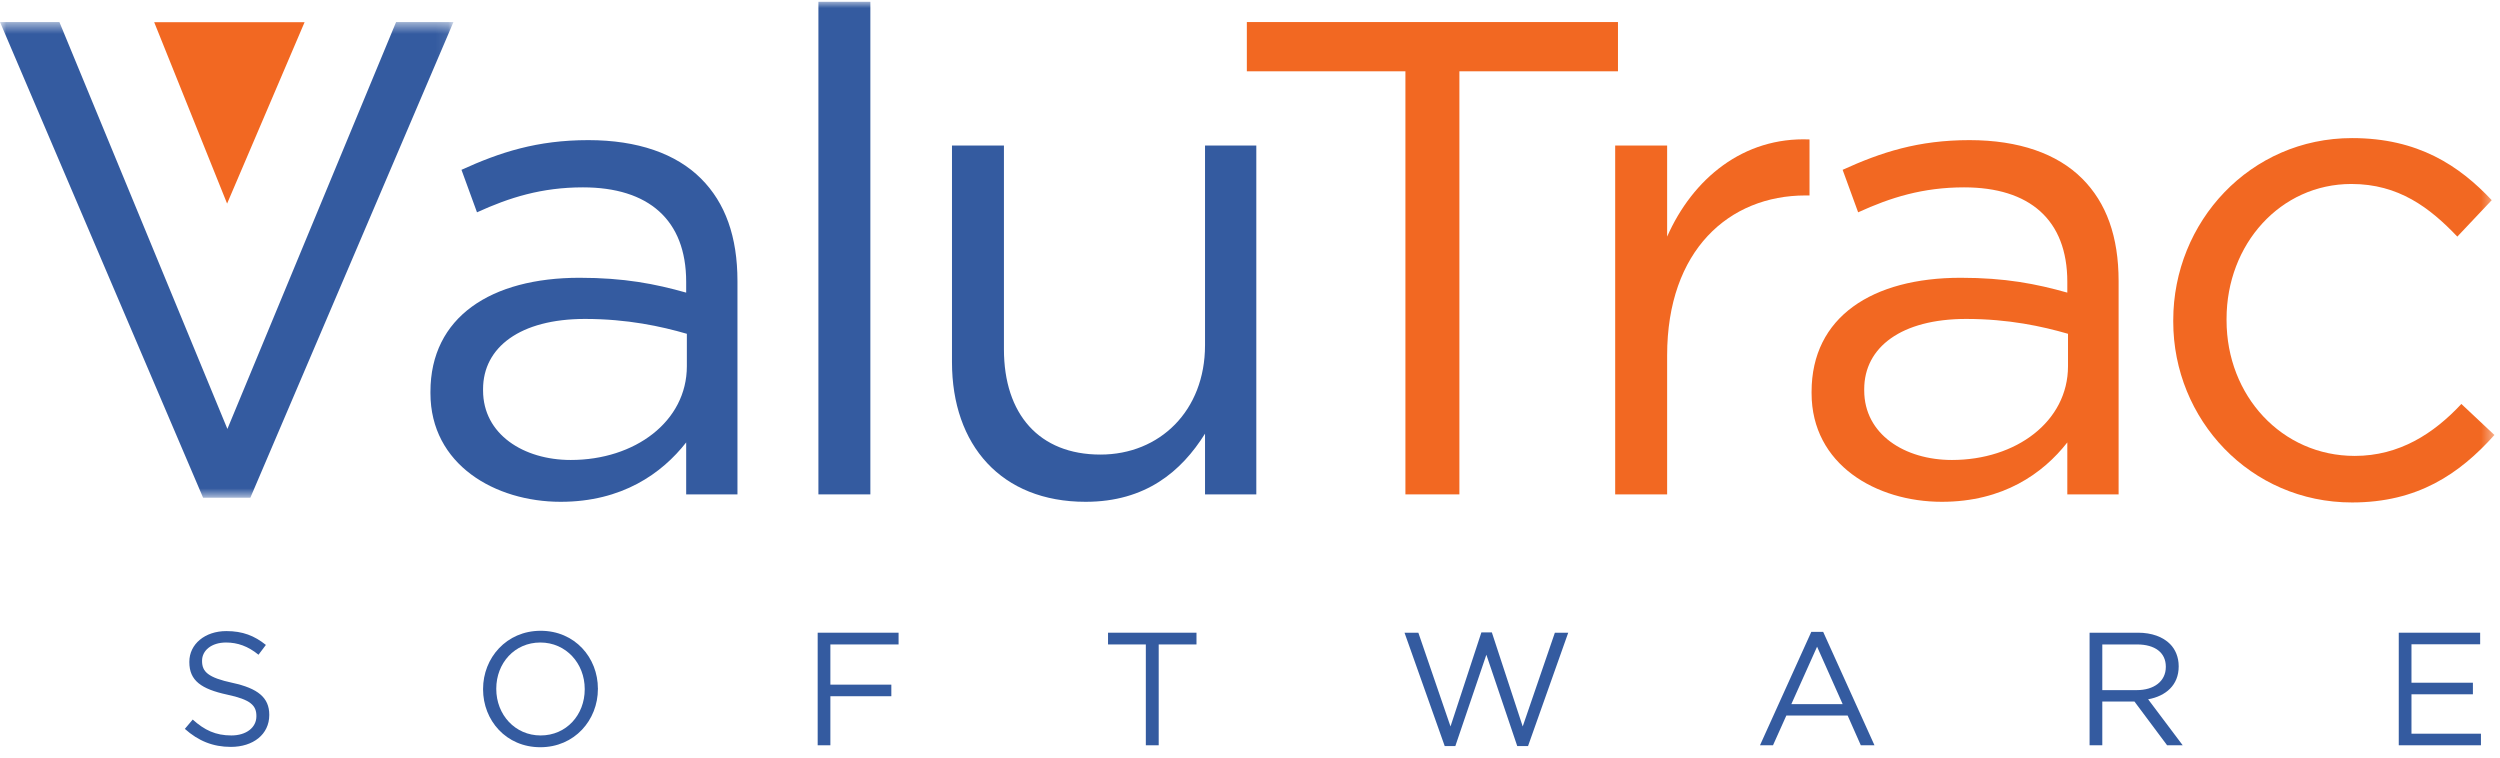
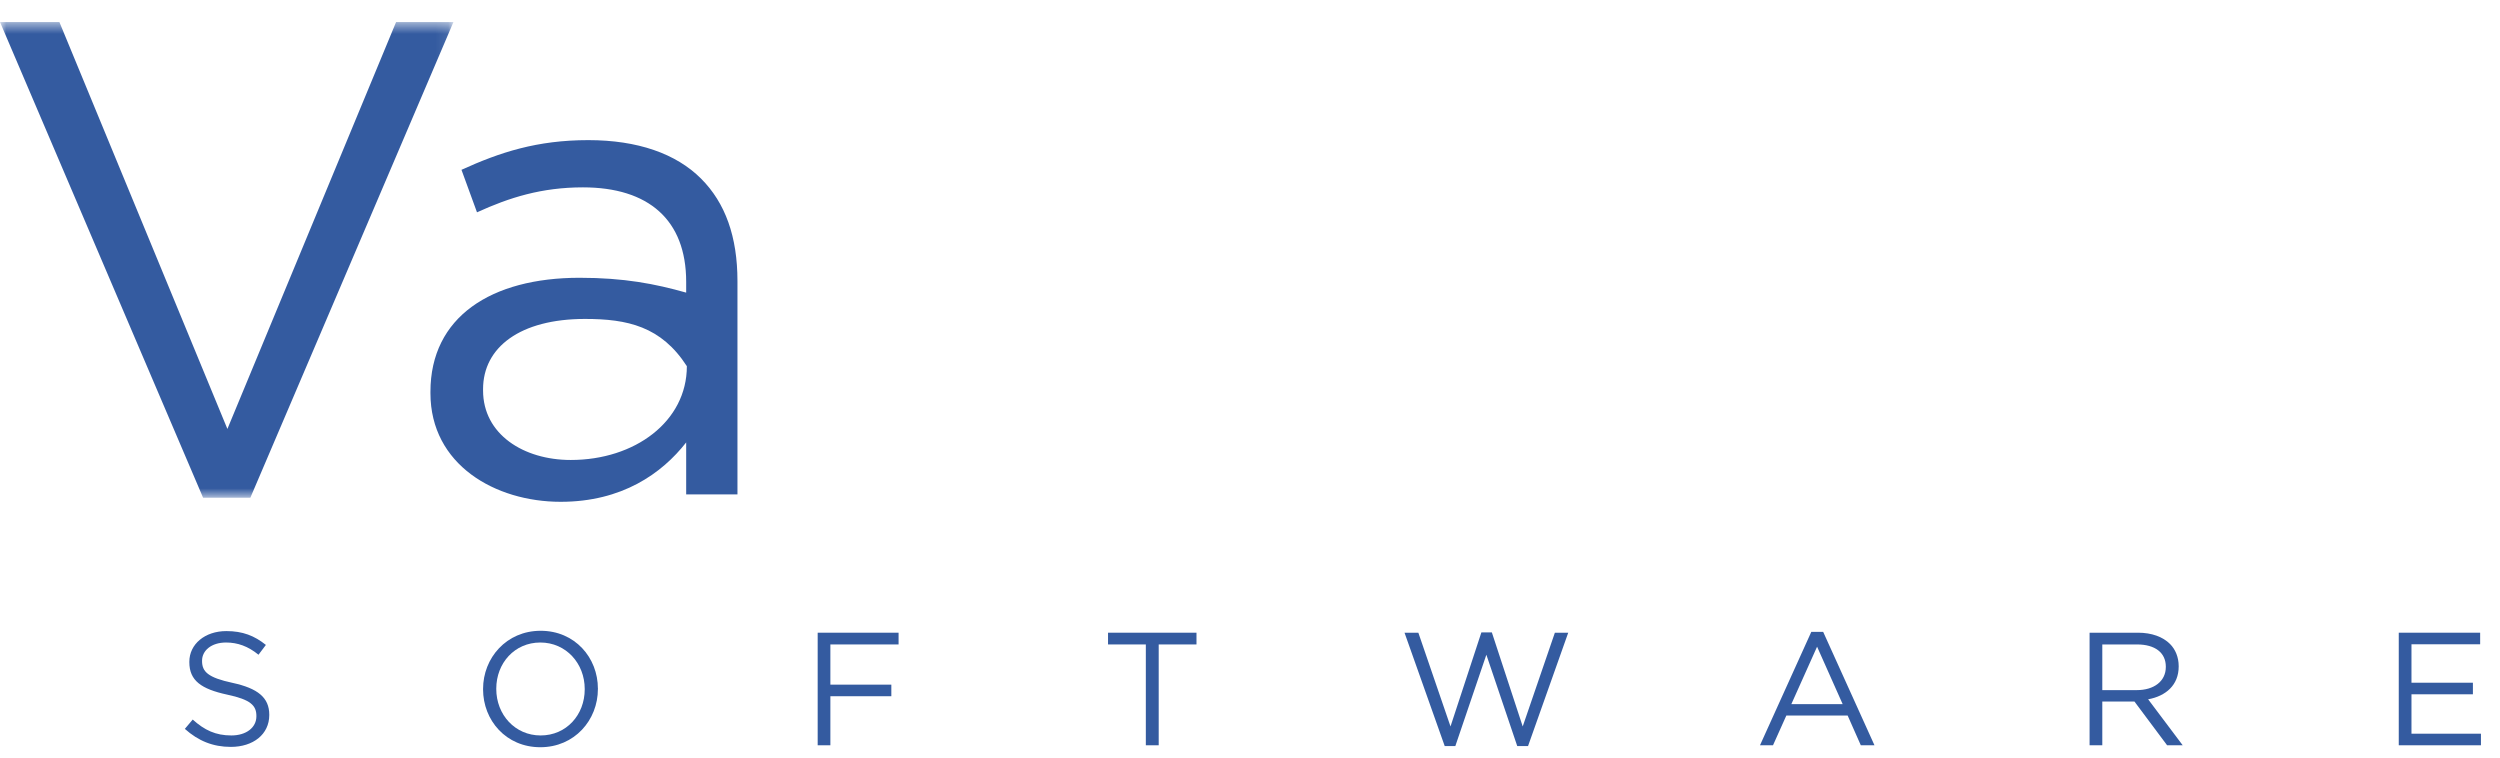
<svg xmlns="http://www.w3.org/2000/svg" xmlns:xlink="http://www.w3.org/1999/xlink" width="198px" height="60px" viewBox="0 0 198 60" version="1.1">
  <title>logo-blue</title>
  <desc>Created with Sketch.</desc>
  <defs>
    <polygon id="path-1" points="0 0.566 35.913 0.566 35.913 38.242 0 38.242" />
-     <polygon id="path-3" points="0 59.038 197.559 59.038 197.559 0.001 0 0.001" />
  </defs>
  <g id="Page-1" stroke="none" stroke-width="1" fill="none" fill-rule="evenodd">
    <g id="Home" transform="translate(-145, -4687)">
      <g id="footer" transform="translate(0, 4280)">
        <g id="Footer-#13" transform="translate(0, 300.142)">
          <g id="logo-blue" transform="translate(145, 107)">
            <path d="M14.639,57.585 L15.264,56.846 C16.194,57.687 17.084,58.106 18.32,58.106 C19.517,58.106 20.306,57.47 20.306,56.592 L20.306,56.565 C20.306,55.738 19.861,55.267 17.988,54.872 C15.938,54.426 14.995,53.764 14.995,52.299 L14.995,52.273 C14.995,50.872 16.232,49.84 17.925,49.84 C19.224,49.84 20.154,50.21 21.058,50.936 L20.473,51.713 C19.645,51.038 18.817,50.745 17.901,50.745 C16.741,50.745 16.003,51.382 16.003,52.184 L16.003,52.209 C16.003,53.051 16.46,53.522 18.422,53.942 C20.41,54.375 21.326,55.102 21.326,56.464 L21.326,56.489 C21.326,58.019 20.052,59.012 18.282,59.012 C16.869,59.012 15.709,58.54 14.639,57.585" id="Fill-1" fill="#345BA0" />
            <path d="M46.31,54.452 L46.31,54.426 C46.31,52.401 44.832,50.745 42.794,50.745 C40.756,50.745 39.305,52.376 39.305,54.401 L39.305,54.426 C39.305,56.452 40.782,58.106 42.82,58.106 C44.858,58.106 46.31,56.477 46.31,54.452 M38.259,54.452 L38.259,54.426 C38.259,51.968 40.107,49.816 42.82,49.816 C45.533,49.816 47.354,51.943 47.354,54.401 C47.367,54.413 47.367,54.413 47.354,54.426 C47.354,56.885 45.508,59.038 42.794,59.038 C40.081,59.038 38.259,56.91 38.259,54.452" id="Fill-3" fill="#345BA0" />
            <polygon id="Fill-5" fill="#345BA0" points="64.76 49.968 71.167 49.968 71.167 50.898 65.766 50.898 65.766 54.082 70.594 54.082 70.594 54.999 65.766 54.999 65.766 58.884 64.76 58.884" />
            <polygon id="Fill-7" fill="#345BA0" points="90.75 50.898 87.756 50.898 87.756 49.968 94.762 49.968 94.762 50.898 91.769 50.898 91.769 58.884 90.75 58.884" />
            <polygon id="Fill-9" fill="#345BA0" points="111.238 49.968 112.333 49.968 114.88 57.394 117.326 49.943 118.154 49.943 120.599 57.394 123.146 49.968 124.204 49.968 121.02 58.948 120.166 58.948 117.72 51.713 115.262 58.948 114.422 58.948" />
            <path d="M145.938,55.623 L143.913,51.076 L141.875,55.623 L145.938,55.623 Z M143.454,49.904 L144.396,49.904 L148.459,58.884 L147.376,58.884 L146.333,56.527 L141.479,56.527 L140.422,58.884 L139.391,58.884 L143.454,49.904 Z" id="Fill-11" fill="#345BA0" />
            <path d="M169.24,54.515 C170.577,54.515 171.533,53.828 171.533,52.681 L171.533,52.656 C171.533,51.56 170.692,50.898 169.253,50.898 L166.502,50.898 L166.502,54.515 L169.24,54.515 Z M165.495,49.968 L169.329,49.968 C170.425,49.968 171.303,50.299 171.864,50.86 C172.297,51.293 172.552,51.917 172.552,52.618 L172.552,52.643 C172.552,54.12 171.533,54.987 170.132,55.242 L172.87,58.884 L171.635,58.884 L169.049,55.42 L169.023,55.42 L166.502,55.42 L166.502,58.884 L165.495,58.884 L165.495,49.968 Z" id="Fill-13" fill="#345BA0" />
            <polygon id="Fill-15" fill="#345BA0" points="189.982 49.968 196.428 49.968 196.428 50.885 190.989 50.885 190.989 53.929 195.854 53.929 195.854 54.846 190.989 54.846 190.989 57.967 196.491 57.967 196.491 58.884 189.982 58.884" />
            <g id="Group-19" transform="translate(0, 1.038)">
              <mask id="mask-2" fill="white">
                <use xlink:href="#path-1" />
              </mask>
              <g id="Clip-18" />
              <polygon id="Fill-17" fill="#345BA0" mask="url(#mask-2)" points="-0 0.566 4.704 0.566 18.01 32.792 31.371 0.566 35.913 0.566 19.827 38.242 16.086 38.242" />
            </g>
-             <path d="M54.399,28.859 L54.399,26.294 C52.368,25.706 49.695,25.118 46.329,25.118 C41.199,25.118 38.259,27.362 38.259,30.676 L38.259,30.783 C38.259,34.256 41.466,36.288 45.207,36.288 C50.284,36.288 54.399,33.242 54.399,28.859 M34.091,30.997 L34.091,30.889 C34.091,24.958 38.9,21.858 45.901,21.858 C49.428,21.858 51.887,22.339 54.345,23.034 L54.345,22.179 C54.345,17.262 51.353,14.697 46.169,14.697 C42.909,14.697 40.344,15.499 37.778,16.674 L36.549,13.307 C39.595,11.918 42.535,10.956 46.596,10.956 C50.498,10.956 53.544,12.025 55.521,14.002 C57.445,15.926 58.407,18.598 58.407,22.126 L58.407,39.013 L54.345,39.013 L54.345,34.898 C52.421,37.356 49.269,39.601 44.405,39.601 C39.221,39.601 34.091,36.662 34.091,30.997" id="Fill-20" fill="#345BA0" />
+             <path d="M54.399,28.859 C52.368,25.706 49.695,25.118 46.329,25.118 C41.199,25.118 38.259,27.362 38.259,30.676 L38.259,30.783 C38.259,34.256 41.466,36.288 45.207,36.288 C50.284,36.288 54.399,33.242 54.399,28.859 M34.091,30.997 L34.091,30.889 C34.091,24.958 38.9,21.858 45.901,21.858 C49.428,21.858 51.887,22.339 54.345,23.034 L54.345,22.179 C54.345,17.262 51.353,14.697 46.169,14.697 C42.909,14.697 40.344,15.499 37.778,16.674 L36.549,13.307 C39.595,11.918 42.535,10.956 46.596,10.956 C50.498,10.956 53.544,12.025 55.521,14.002 C57.445,15.926 58.407,18.598 58.407,22.126 L58.407,39.013 L54.345,39.013 L54.345,34.898 C52.421,37.356 49.269,39.601 44.405,39.601 C39.221,39.601 34.091,36.662 34.091,30.997" id="Fill-20" fill="#345BA0" />
            <mask id="mask-4" fill="white">
              <use xlink:href="#path-3" />
            </mask>
            <g id="Clip-23" />
            <polygon id="Fill-22" fill="#345BA0" mask="url(#mask-4)" points="64.818 39.013 68.933 39.013 68.933 -0.001 64.818 -0.001" />
            <path d="M75.397,28.538 L75.397,11.383 L79.512,11.383 L79.512,27.523 C79.512,32.653 82.292,35.86 87.154,35.86 C91.857,35.86 95.438,32.386 95.438,27.202 L95.438,11.383 L99.5,11.383 L99.5,39.013 L95.438,39.013 L95.438,34.204 C93.567,37.196 90.735,39.601 85.979,39.601 C79.298,39.601 75.397,35.112 75.397,28.538" id="Fill-24" fill="#345BA0" mask="url(#mask-4)" />
            <polygon id="Fill-25" fill="#F26822" mask="url(#mask-4)" points="111.309 5.505 98.75 5.505 98.75 1.604 128.143 1.604 128.143 5.505 115.584 5.505 115.584 39.013 111.309 39.013" />
            <path d="M127.922,11.383 L132.037,11.383 L132.037,18.598 C134.068,14.002 138.076,10.688 143.314,10.902 L143.314,15.338 L142.992,15.338 C136.954,15.338 132.037,19.667 132.037,28.004 L132.037,39.013 L127.922,39.013 L127.922,11.383 Z" id="Fill-26" fill="#F26822" mask="url(#mask-4)" />
            <path d="M163.786,26.294 C161.755,25.706 159.082,25.118 155.716,25.118 C150.586,25.118 147.646,27.362 147.646,30.676 L147.646,30.783 C147.646,34.256 150.852,36.288 154.594,36.288 C159.671,36.288 163.786,33.242 163.786,28.859 L163.786,26.294 Z M143.477,30.889 C143.477,24.958 148.287,21.858 155.288,21.858 C158.815,21.858 161.273,22.339 163.731,23.034 L163.731,22.179 C163.731,17.262 160.739,14.697 155.556,14.697 C152.296,14.697 149.73,15.499 147.165,16.674 L145.936,13.307 C148.982,11.918 151.922,10.956 155.983,10.956 C159.885,10.956 162.931,12.025 164.908,14.002 C166.832,15.926 167.794,18.598 167.794,22.126 L167.794,39.013 L163.731,39.013 L163.731,34.898 C161.808,37.356 158.655,39.601 153.792,39.601 C148.608,39.601 143.477,36.662 143.477,30.997 L143.477,30.889 Z" id="Fill-27" fill="#F26822" mask="url(#mask-4)" />
            <path d="M172.121,25.224 C172.121,17.422 178.213,10.795 186.283,10.795 C191.52,10.795 194.78,12.986 197.346,15.711 L194.62,18.598 C192.429,16.299 189.971,14.429 186.229,14.429 C180.618,14.429 176.343,19.185 176.343,25.117 L176.343,25.224 C176.343,31.21 180.725,35.966 186.497,35.966 C190.023,35.966 192.75,34.203 194.94,31.851 L197.559,34.31 C194.78,37.409 191.467,39.653 186.283,39.653 C178.213,39.653 172.121,33.08 172.121,25.331 L172.121,25.224 Z" id="Fill-28" fill="#F26822" mask="url(#mask-4)" />
-             <polygon id="Fill-29" fill="#F26822" mask="url(#mask-4)" points="12.211 1.614 17.986 15.983 24.124 1.614" />
          </g>
        </g>
      </g>
    </g>
  </g>
</svg>